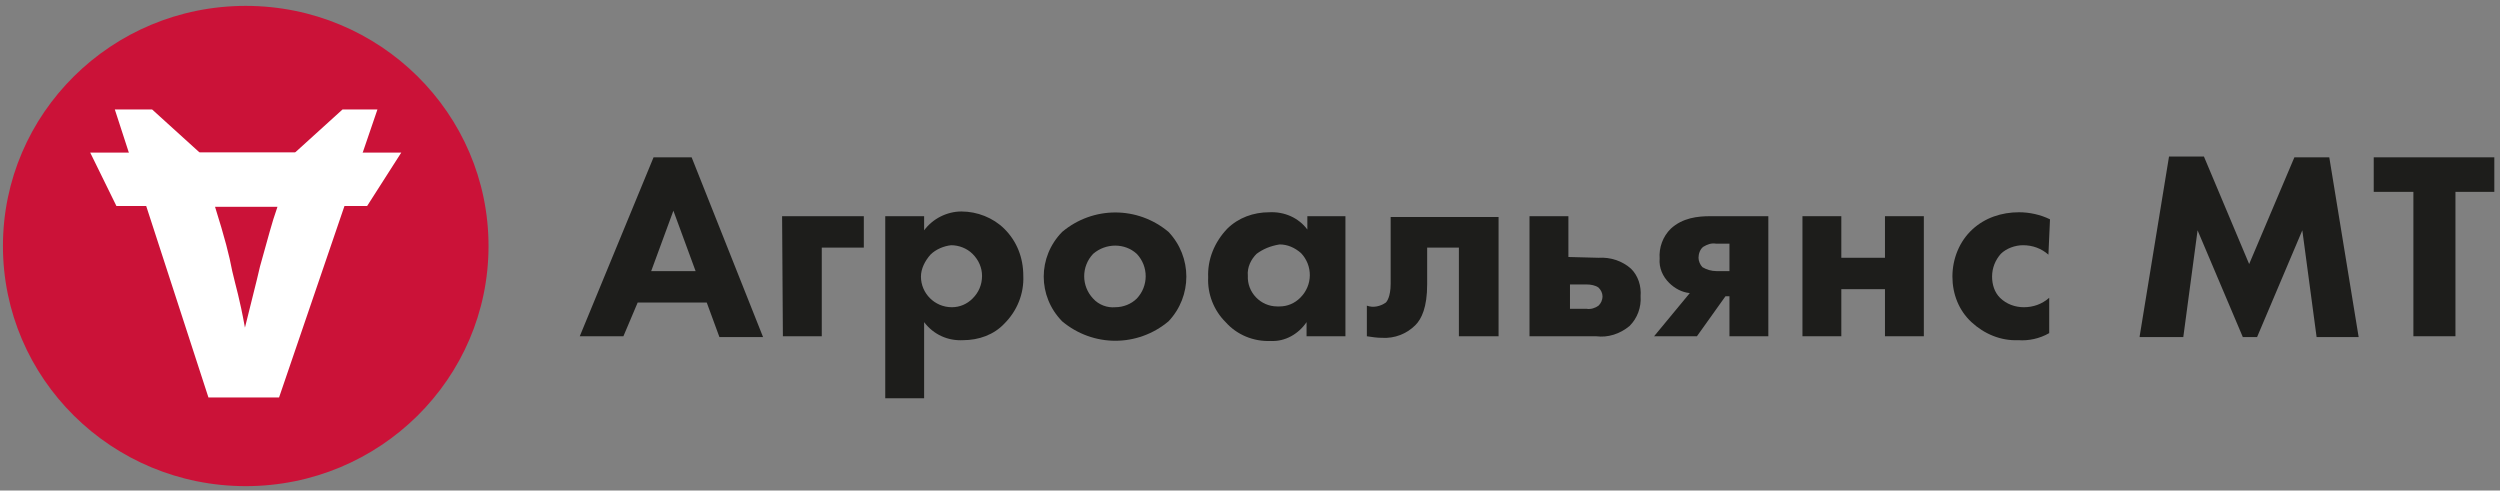
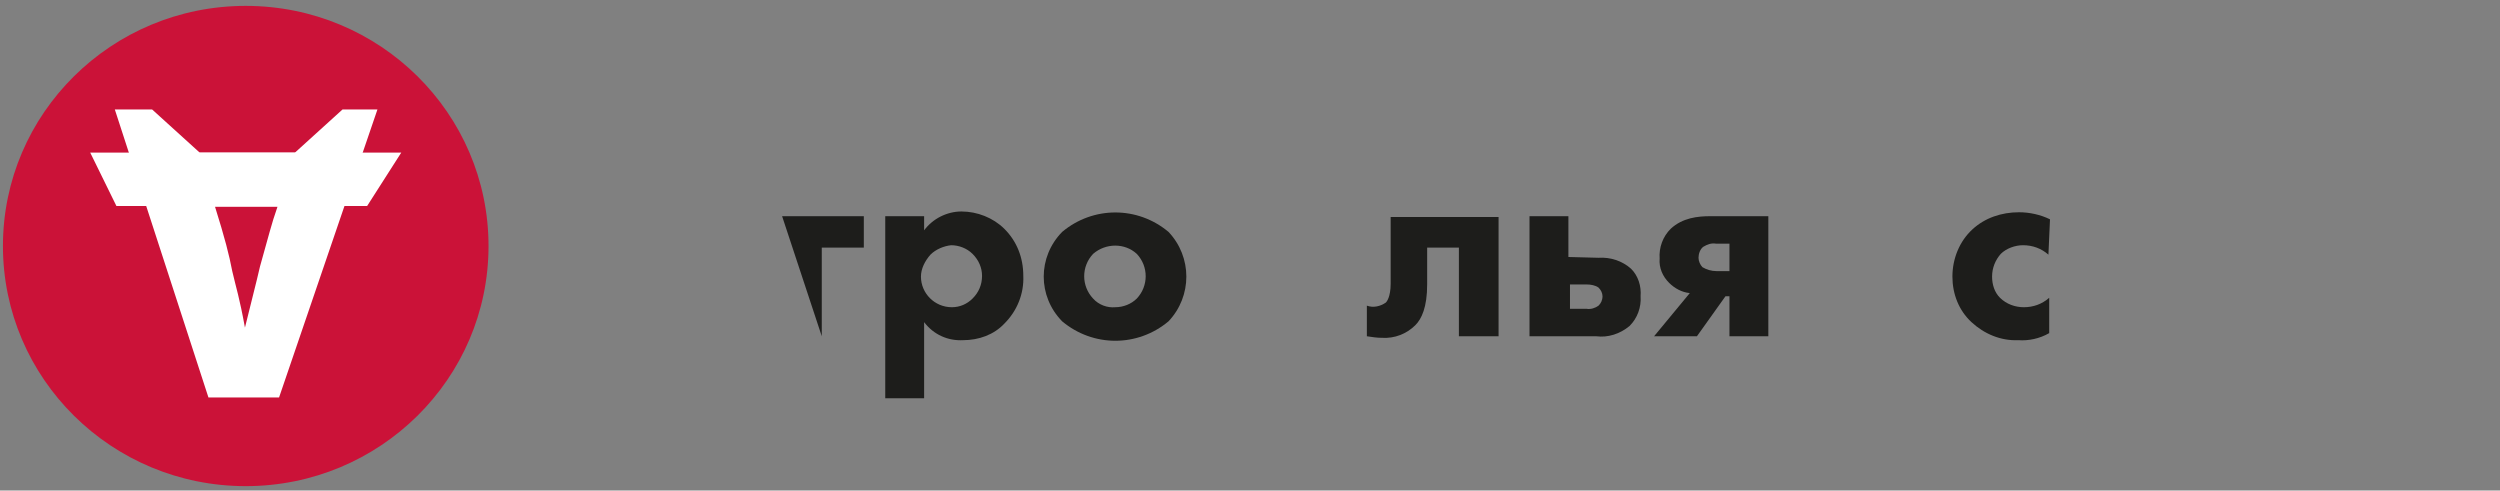
<svg xmlns="http://www.w3.org/2000/svg" width="316" height="62" viewBox="0 0 316 62" fill="none">
  <rect x="0" y="0" width="316" height="62" fill="#808080" stroke="none" />
  <path d="M61.75 31.096C61.75 47.859 48.01 61.448 31.061 61.448C14.112 61.448 0.372 47.859 0.372 31.096C0.372 14.332 14.112 0.743 31.061 0.743C48.01 0.743 61.75 14.332 61.75 31.096Z" fill="#CB1238" />
  <path d="M19.227 13.836L25.244 19.292H37.279L43.296 13.836H47.709L35.273 50.24H26.347L14.513 13.836H19.227ZM27.15 26.037C28.453 30.203 28.955 32.187 29.356 34.27C29.858 36.452 30.259 37.543 30.961 41.411C31.562 38.932 32.465 35.46 32.866 33.675C33.969 29.806 34.27 28.417 35.073 26.136H27.15V26.037Z" fill="white" />
  <path d="M46.406 26.037H14.714L11.404 19.292H50.718L46.406 26.037Z" fill="white" />
-   <path d="M89.33 38.237H80.604L78.799 42.502H73.283L82.61 19.887H87.424L96.45 42.602H90.934L89.33 38.237ZM87.925 34.27L85.117 26.632L82.309 34.27H87.925Z" fill="#1D1D1B" />
-   <path d="M98.857 27.326H109.187V31.294H103.871V42.503H98.957L98.857 27.326Z" fill="#1D1D1B" />
+   <path d="M98.857 27.326H109.187V31.294H103.871V42.503L98.857 27.326Z" fill="#1D1D1B" />
  <path d="M116.809 50.339H111.895V27.326H116.809V29.112C117.912 27.624 119.717 26.731 121.523 26.731C123.528 26.731 125.534 27.525 126.938 28.913C128.543 30.5 129.345 32.583 129.345 34.865C129.446 37.146 128.543 39.328 126.938 40.916C125.635 42.304 123.729 42.999 121.723 42.999C119.818 43.098 118.012 42.304 116.809 40.717V50.339ZM117.611 32.187C116.909 32.98 116.408 33.972 116.408 34.964C116.408 37.047 118.113 38.833 120.319 38.833C121.322 38.833 122.225 38.436 122.927 37.741C123.729 36.948 124.13 35.956 124.13 34.865C124.13 33.873 123.729 32.881 122.927 32.087C122.225 31.393 121.222 30.996 120.219 30.996C119.316 31.096 118.313 31.492 117.611 32.187Z" fill="#1D1D1B" />
  <path d="M147.698 40.618C143.787 43.891 138.171 43.891 134.259 40.618C131.15 37.444 131.15 32.484 134.259 29.31C138.171 26.037 143.787 26.037 147.698 29.31C150.707 32.484 150.707 37.444 147.698 40.618ZM138.171 32.087C136.666 33.674 136.666 36.154 138.171 37.741C138.873 38.535 139.976 38.932 140.979 38.832C141.982 38.832 142.985 38.436 143.687 37.741C145.191 36.154 145.191 33.674 143.687 32.087C142.182 30.699 139.775 30.699 138.171 32.087Z" fill="#1D1D1B" />
-   <path d="M165.149 27.326H170.063V42.503H165.149V40.717C164.146 42.205 162.441 43.197 160.636 43.098C158.429 43.197 156.323 42.304 154.919 40.717C153.415 39.229 152.612 37.146 152.713 35.063C152.612 32.782 153.515 30.599 155.12 28.913C156.524 27.524 158.429 26.83 160.435 26.83C162.341 26.731 164.146 27.524 165.249 29.012V27.326H165.149ZM158.83 32.087C158.128 32.782 157.627 33.774 157.727 34.865C157.627 36.948 159.332 38.733 161.438 38.733C161.538 38.733 161.639 38.733 161.739 38.733C162.742 38.733 163.644 38.337 164.346 37.642C165.951 36.055 165.951 33.575 164.447 31.988C163.644 31.294 162.742 30.897 161.739 30.897C160.535 31.096 159.633 31.492 158.83 32.087Z" fill="#1D1D1B" />
  <path d="M189.319 42.503H184.404V31.294H180.393V35.956C180.393 38.833 179.691 40.32 178.888 41.114C177.785 42.205 176.281 42.8 174.676 42.701C174.075 42.701 173.372 42.602 172.771 42.503V38.634C173.573 38.932 174.476 38.733 175.178 38.237C175.278 38.138 175.779 37.543 175.779 35.857V27.425H189.419V42.503H189.319Z" fill="#1D1D1B" />
  <path d="M202.056 32.583C203.56 32.484 205.064 32.98 206.167 33.972C207.07 34.865 207.471 36.154 207.371 37.444C207.471 38.833 206.97 40.221 205.967 41.213C204.763 42.205 203.259 42.701 201.755 42.503H193.33V27.326H198.245V32.484L202.056 32.583ZM200.551 39.031C201.053 39.13 201.654 38.932 202.056 38.634C202.356 38.337 202.557 37.94 202.557 37.444C202.557 37.047 202.356 36.65 202.056 36.353C201.654 36.055 201.053 35.956 200.551 35.956H198.445V39.031H200.551Z" fill="#1D1D1B" />
  <path d="M213.589 37.047C212.586 36.948 211.683 36.452 210.981 35.758C210.179 34.964 209.677 33.873 209.778 32.683C209.677 31.294 210.179 29.905 211.182 28.913C212.686 27.525 214.592 27.326 216.196 27.326H223.517V42.503H218.603V37.444H218.102L214.491 42.503H209.076L213.589 37.047ZM218.603 30.798H216.898C216.297 30.699 215.795 30.897 215.294 31.195C214.892 31.492 214.692 32.087 214.692 32.583C214.692 32.98 214.892 33.476 215.193 33.774C215.695 34.071 216.297 34.27 216.999 34.27H218.603V30.798Z" fill="#1D1D1B" />
-   <path d="M227.83 27.326H232.744V32.583H238.26V27.326H243.174V42.503H238.26V36.551H232.744V42.503H227.83V27.326Z" fill="#1D1D1B" />
  <path d="M258.92 32.187C258.017 31.393 256.914 30.996 255.71 30.996C254.708 30.996 253.604 31.393 252.902 32.087C252.2 32.881 251.799 33.873 251.799 34.964C251.799 35.956 252.1 36.948 252.802 37.642C253.604 38.436 254.708 38.833 255.811 38.833C257.014 38.833 258.117 38.436 259.02 37.642V42.106C257.817 42.8 256.413 43.098 255.109 42.998C252.902 43.098 250.796 42.205 249.192 40.717C247.587 39.229 246.785 37.146 246.785 34.964C246.785 32.682 247.687 30.5 249.292 29.012C250.897 27.524 253.003 26.83 255.209 26.83C256.513 26.83 257.917 27.128 259.12 27.723L258.92 32.187Z" fill="#1D1D1B" />
-   <path d="M270.453 42.503L274.164 19.788H278.577L284.293 33.377L290.01 19.887H294.422L298.133 42.602H292.818L291.013 29.112L285.296 42.602H283.491L277.774 29.112L275.969 42.602H270.453V42.503Z" fill="#1D1D1B" />
-   <path d="M310.369 24.251V42.502H305.053V24.251H300.039V19.887H315.283V24.251H310.369Z" fill="#1D1D1B" />
</svg>